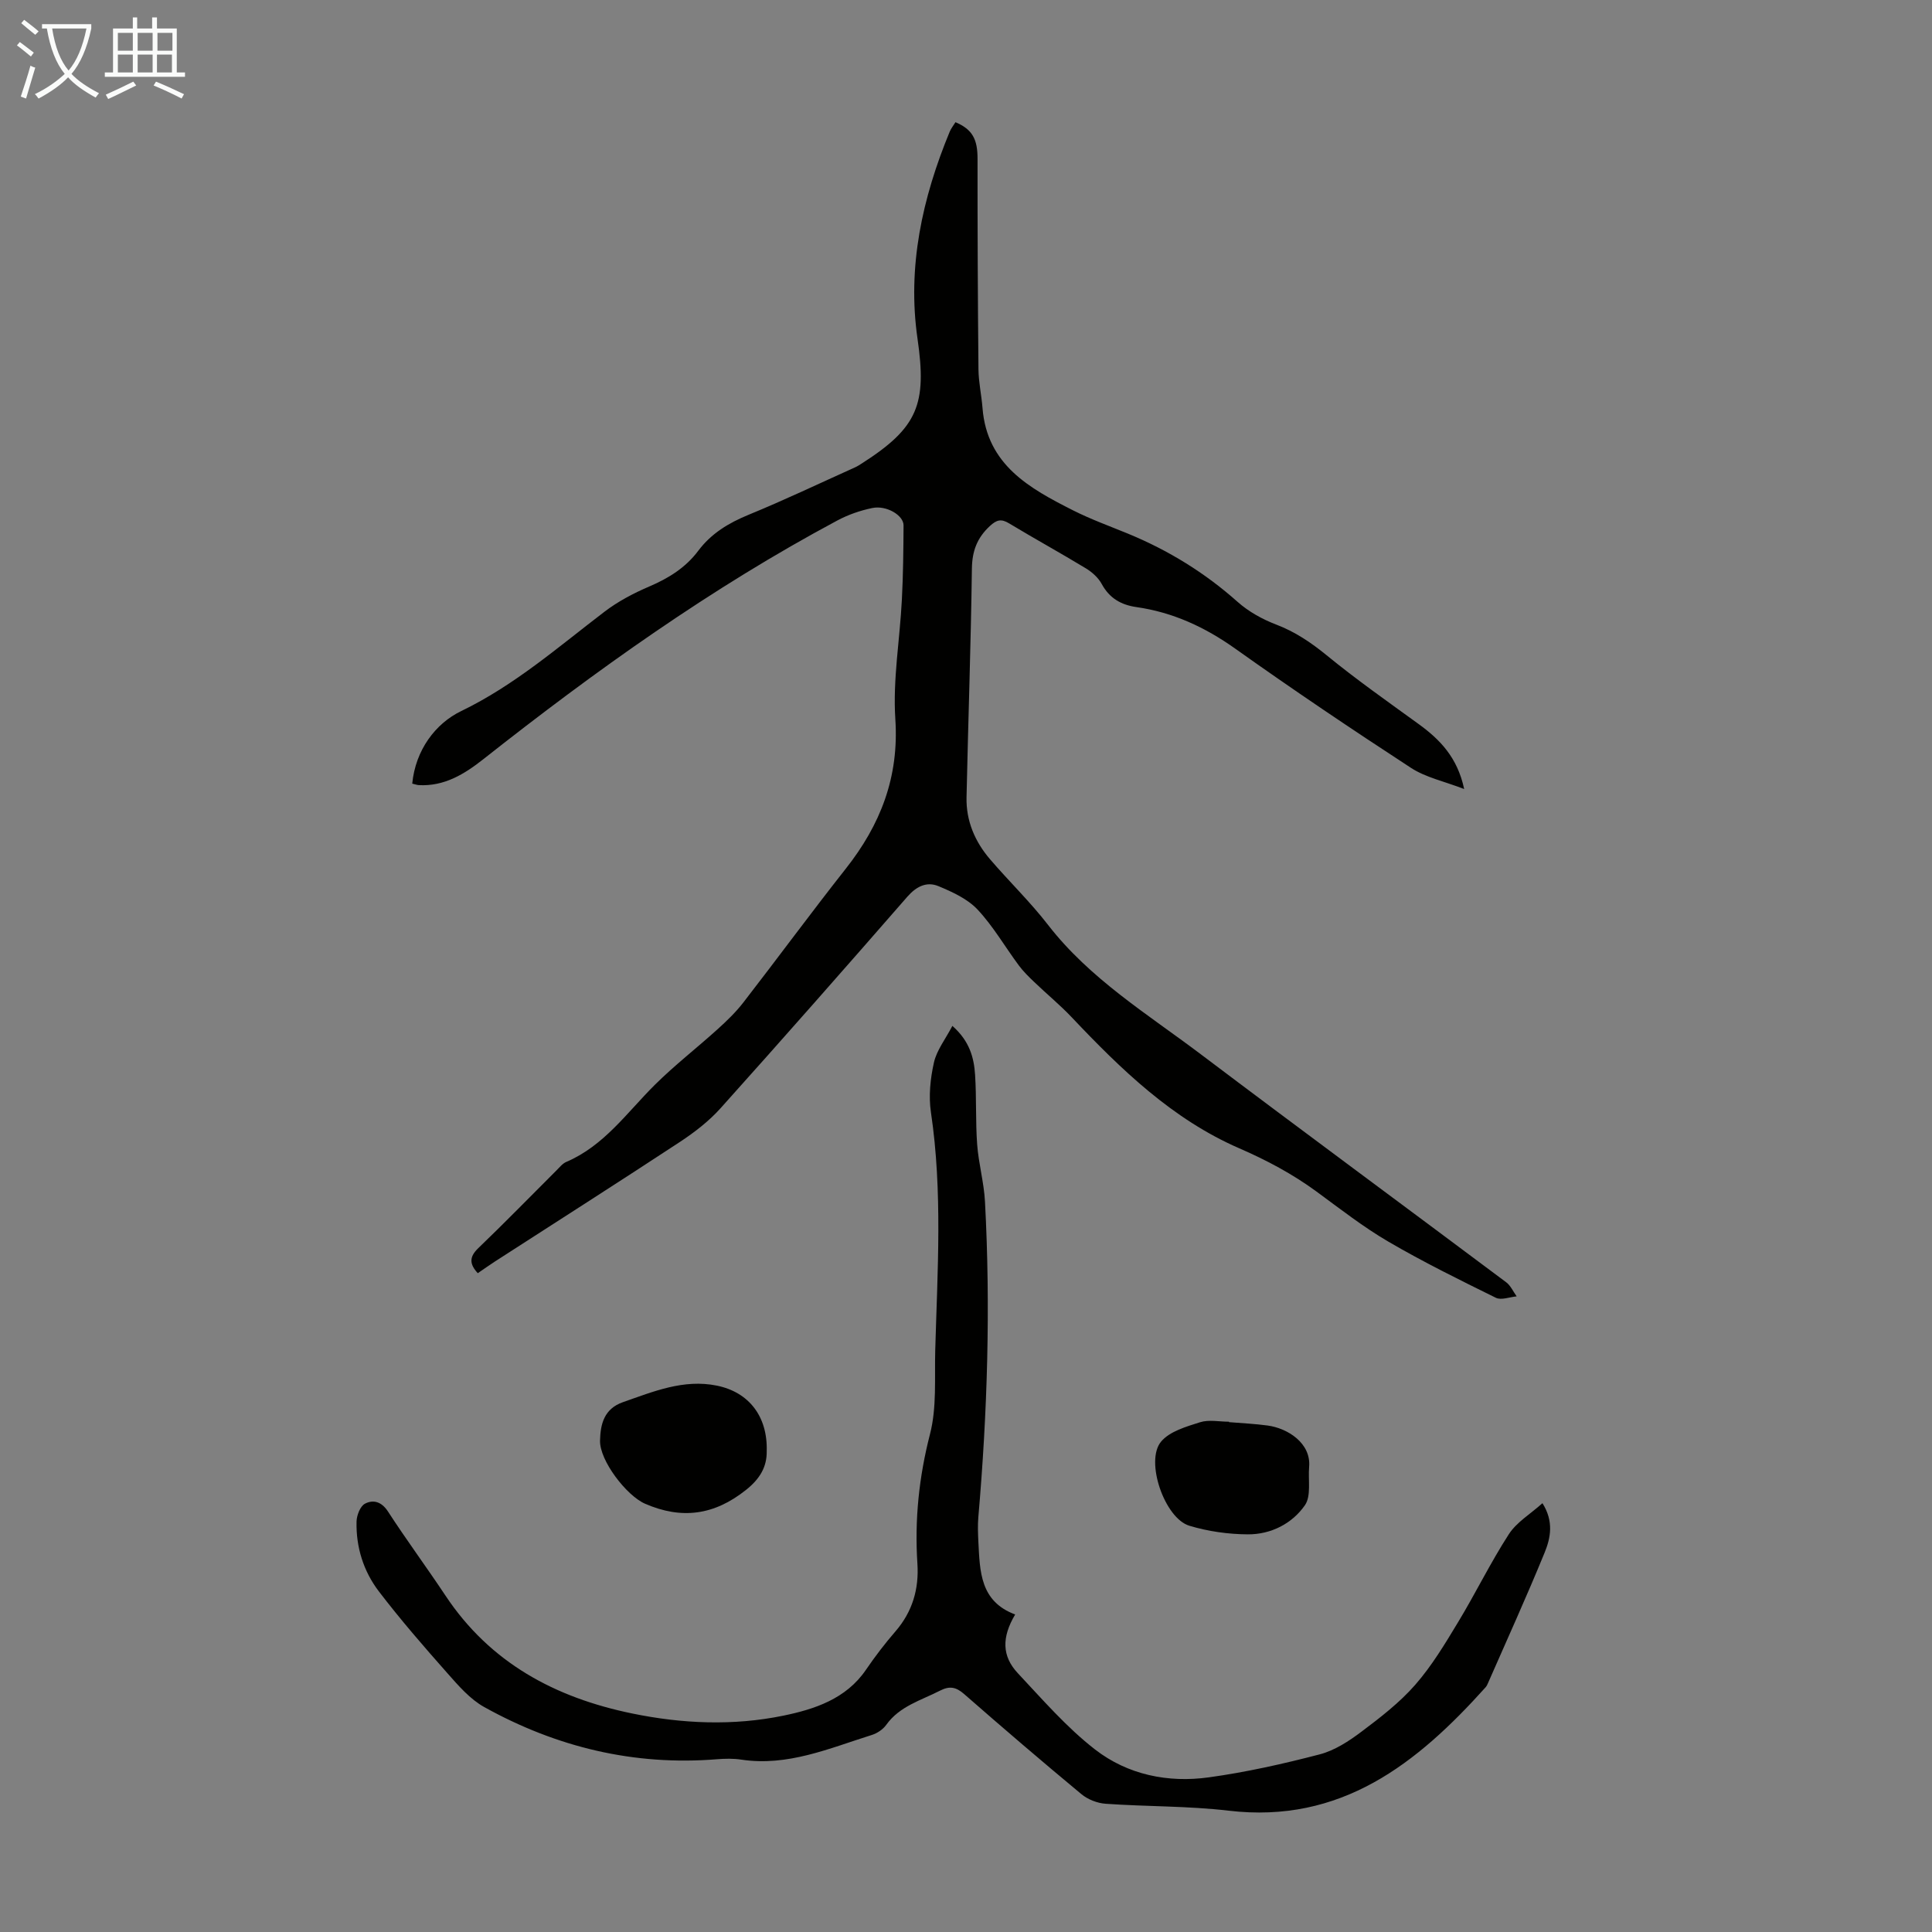
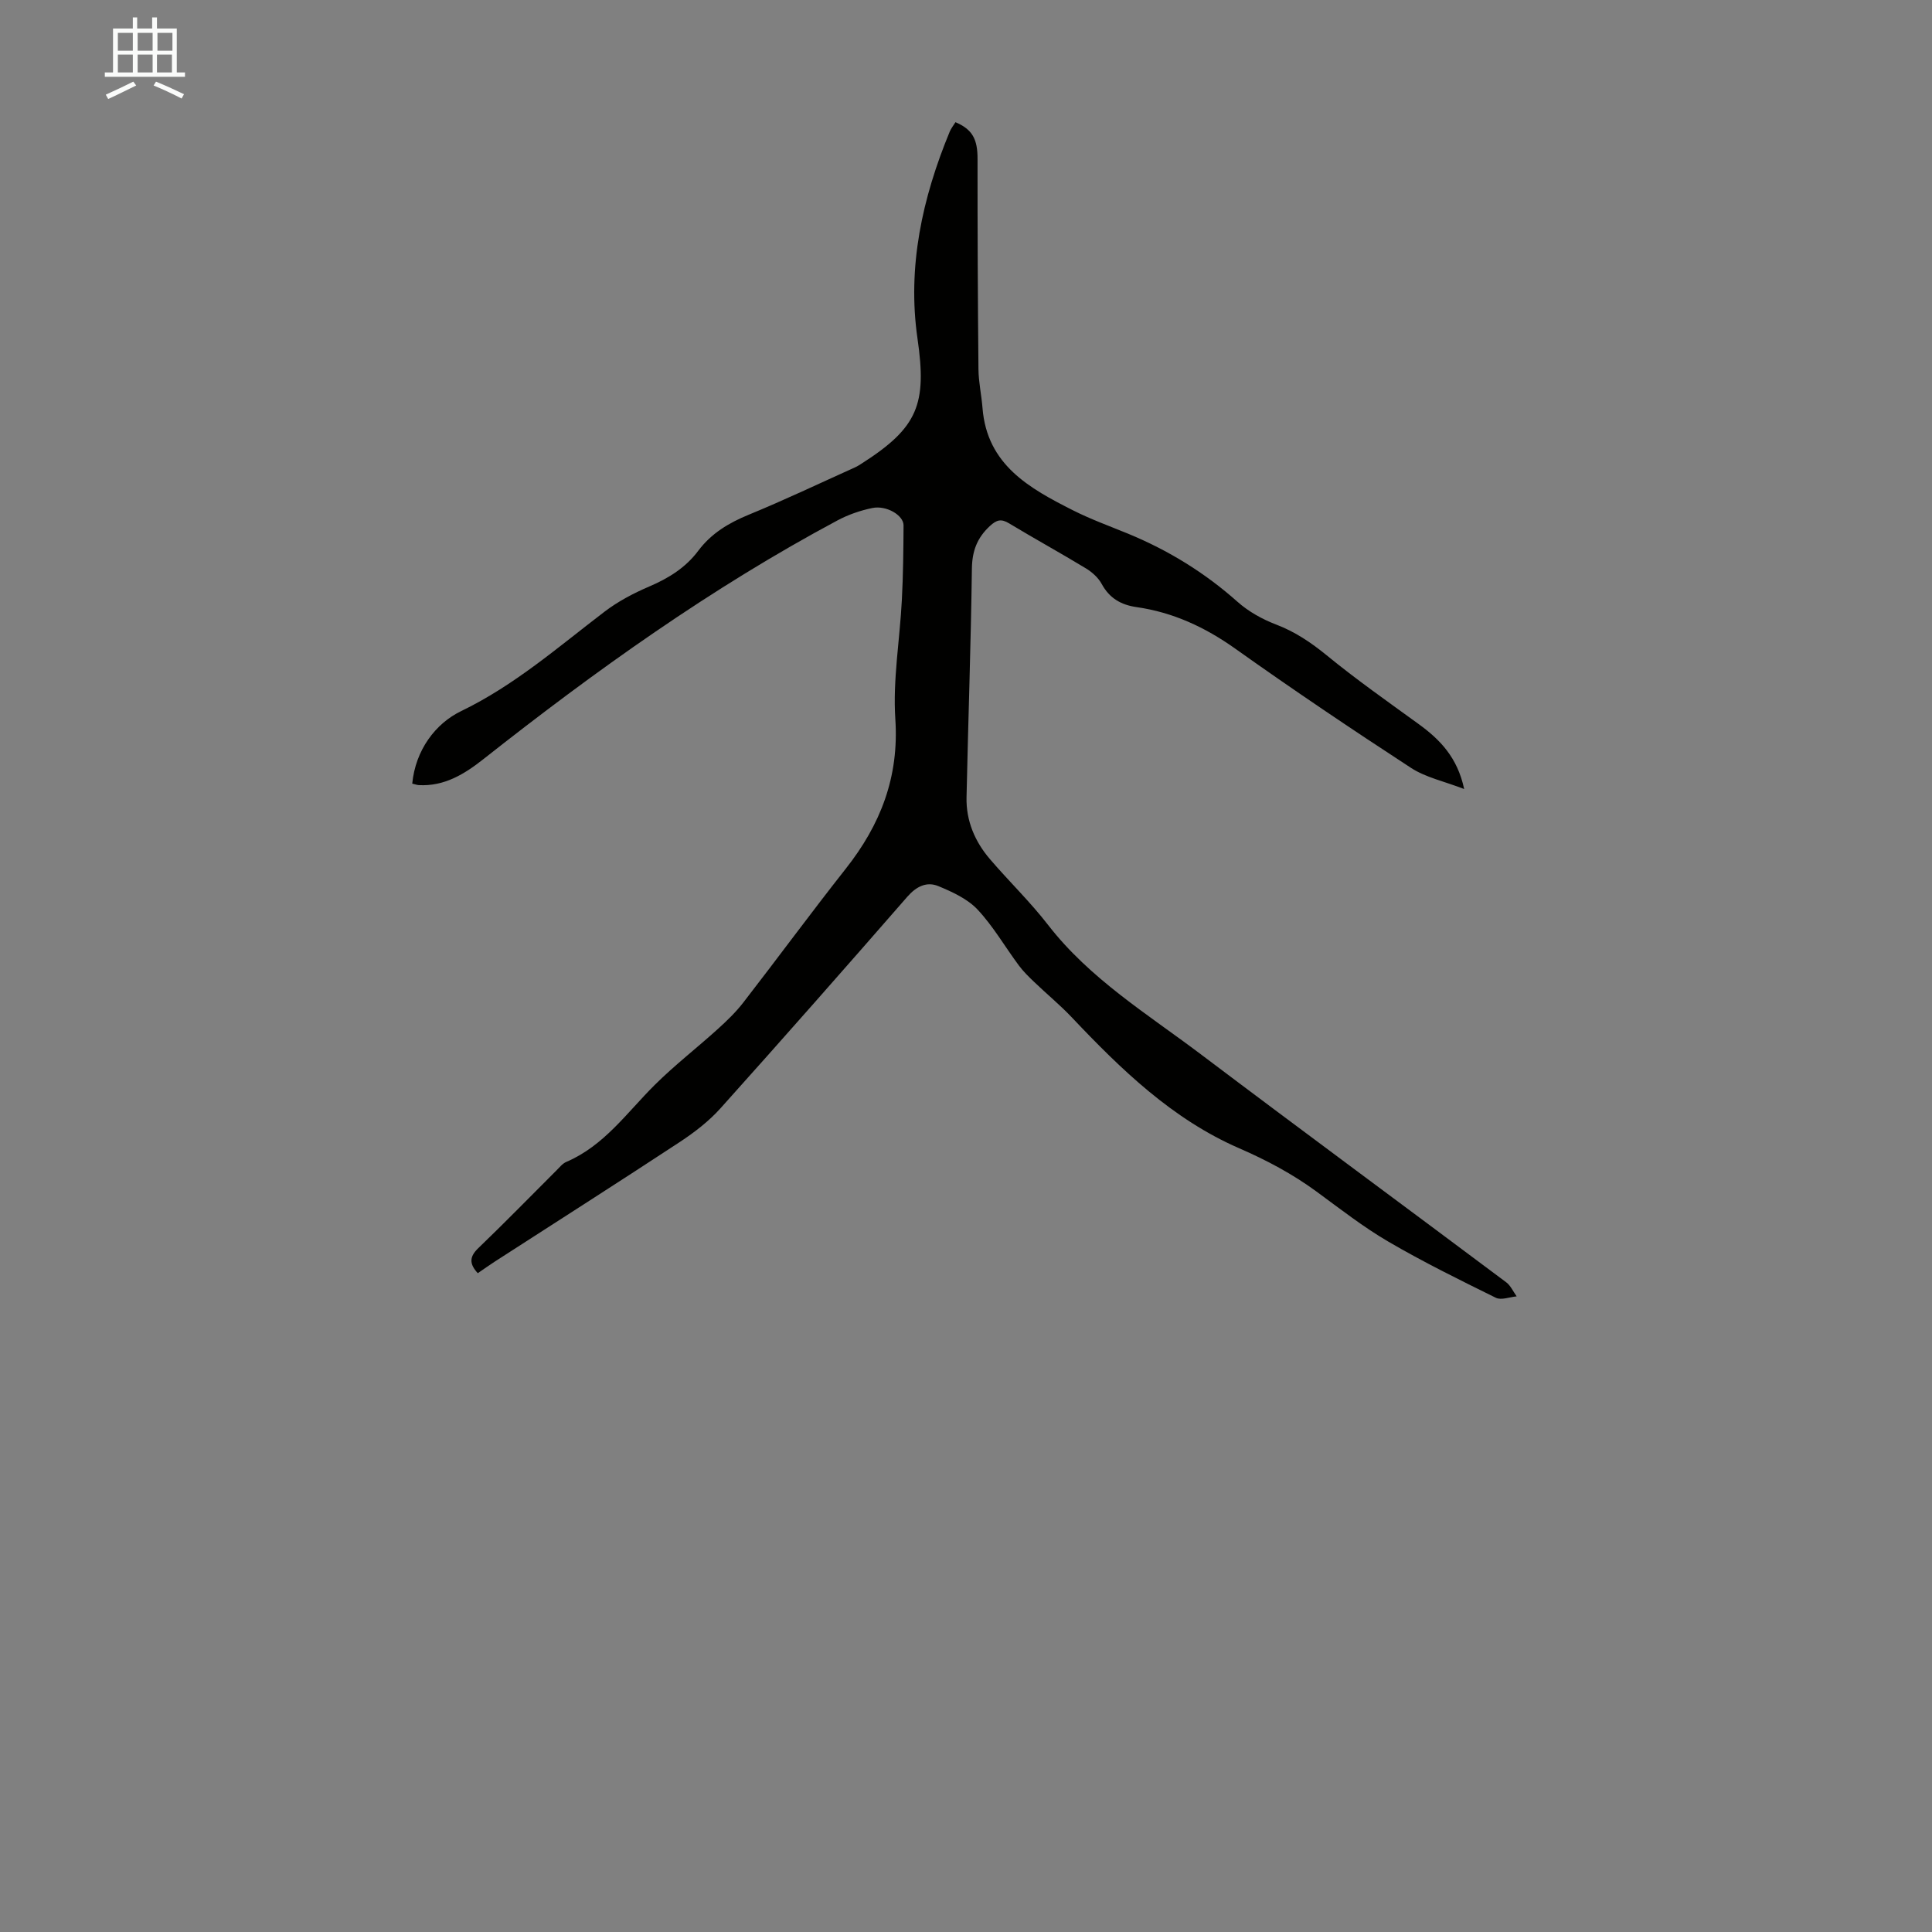
<svg xmlns="http://www.w3.org/2000/svg" enable-background="new 0 0 400 400" viewBox="0 0 400 400">
  <rect x="0" y="0" width="400" height="400" fill="#808080" stroke="none" />
-   <path d="m6.4 11.7c-1-.8-1.9-1.6-2.9-2.3l.6-.7c.9.7 1.9 1.4 2.9 2.2zm-2.1 8.3c.7-2.1 1.4-4.2 2-6.4.2.1.6.3 1 .4-.7 2.3-1.3 4.4-1.9 6.4zm3-12.8c-1.1-.9-2.1-1.7-2.9-2.4l.6-.7c1 .8 2 1.5 3 2.4zm1.4-1.3v-.9h10.2v.9c-.9 4.2-2.3 7.3-4.1 9.4 1.3 1.4 3.2 2.7 5.7 4-.2.2-.4.5-.7.9-2.5-1.4-4.4-2.7-5.7-4.2-1.4 1.5-3.5 3-6.1 4.4 0 0 0 0-.1-.1-.3-.4-.5-.7-.7-.8 2.7-1.3 4.7-2.8 6.2-4.2-1.8-2.2-3-5.3-3.7-9.4zm9.2 0h-7.1c.6 3.8 1.7 6.7 3.4 8.7 1.7-2 2.9-4.8 3.7-8.7z" fill="#fafbfa" />
  <path d="m31.6 3.6h.9v2.3h4.1v9.1h1.7v.9h-16.6v-.9h1.7v-9.1h4.1v-2.3h.9v2.3h3.1v-2.3zm-4 13.3.6.8c-1.9.9-3.8 1.9-5.8 2.8-.2-.3-.3-.6-.5-.9 2-.9 3.9-1.8 5.7-2.7zm-3.2-10.1v3.7h3.1v-3.7zm0 4.5v3.7h3.1v-3.7zm4.1-4.5v3.7h3.1v-3.7zm0 4.5v3.7h3.1v-3.7zm9.1 9.1c-2.1-1.1-4.1-2-5.8-2.7l.5-.8c2.2.9 4.1 1.8 5.8 2.6zm-1.9-13.6h-3.1v3.7h3.1zm-3.2 4.5v3.7h3.1v-3.7z" fill="#fafbfa" />
  <g fill="#010100">
    <path d="m85.35 162.24c.67-6.95 4.8-12.44 10.12-15.01 11.09-5.36 20.09-13.27 29.67-20.57 2.8-2.14 6.03-3.84 9.28-5.23 4-1.71 7.53-3.9 10.14-7.39 2.7-3.61 6.31-5.77 10.45-7.47 7.43-3.05 14.69-6.51 22.02-9.81.51-.23.98-.54 1.45-.84 11.59-7.42 13.44-12.25 11.48-25.81-2.15-14.87.99-29.11 6.67-42.85.29-.7.8-1.32 1.19-1.96 3.52 1.49 4.58 3.53 4.57 7.6-.01 14.53.05 29.06.19 43.58.03 2.67.63 5.33.84 8.01.93 11.77 9.73 16.62 18.74 21.17 3.68 1.86 7.59 3.27 11.41 4.84 8.34 3.44 15.89 8.08 22.66 14.11 2.27 2.02 5.12 3.6 7.97 4.69 3.94 1.5 7.22 3.72 10.47 6.37 6.12 5.01 12.61 9.57 19.02 14.22 4.43 3.21 8.06 6.92 9.45 13.47-4.13-1.6-7.96-2.39-11.01-4.38-12.28-8-24.44-16.19-36.38-24.68-6.26-4.45-12.9-7.53-20.47-8.61-3.19-.46-5.58-1.84-7.18-4.78-.7-1.29-1.97-2.44-3.25-3.22-5.26-3.19-10.65-6.15-15.92-9.33-1.65-1-2.58-.75-3.99.55-2.65 2.46-3.67 5.17-3.72 8.83-.21 15.78-.77 31.55-1.11 47.33-.11 4.87 1.73 9.17 4.86 12.82 3.93 4.59 8.31 8.81 12 13.58 8.67 11.2 20.61 18.48 31.65 26.81 20.99 15.84 42.16 31.44 63.22 47.2.93.7 1.46 1.94 2.17 2.92-1.45.13-3.19.84-4.31.29-7.51-3.7-15.04-7.41-22.27-11.63-5.2-3.04-9.99-6.79-14.86-10.36-4.98-3.65-10.32-6.49-16-8.96-13.83-6.01-24.46-16.32-34.66-27.1-2.45-2.59-5.22-4.86-7.79-7.33-1.12-1.07-2.25-2.17-3.17-3.41-2.87-3.86-5.3-8.11-8.56-11.59-2.08-2.21-5.2-3.64-8.09-4.84-2.42-1.01-4.57.04-6.44 2.18-12.8 14.68-25.67 29.3-38.68 43.8-2.41 2.69-5.39 4.98-8.42 6.98-12.7 8.35-25.52 16.51-38.29 24.75-1.21.78-2.37 1.62-3.55 2.42-1.78-1.93-1.76-3.4.12-5.2 5.49-5.27 10.8-10.73 16.19-16.1.63-.63 1.24-1.41 2.02-1.74 7.84-3.35 12.55-10.22 18.31-15.94 4.11-4.08 8.72-7.65 13.02-11.54 1.89-1.71 3.75-3.5 5.3-5.5 7.12-9.19 14.01-18.57 21.21-27.7 7.21-9.13 11.07-18.99 10.28-30.98-.54-8.17.93-16.45 1.35-24.7.27-5.14.32-10.29.35-15.43.01-2.08-3.54-4.2-6.47-3.59-2.48.51-4.97 1.37-7.2 2.56-26.14 13.97-50.13 31.13-73.34 49.45-3.93 3.1-8.09 5.65-13.37 5.36-.39-.03-.8-.19-1.34-.31z" />
-     <path d="m210.18 334.26c-2.82 4.75-2.75 8.64.56 12.17 5.13 5.47 10.11 11.23 15.99 15.79 6.74 5.22 15.09 6.94 23.56 5.76 7.73-1.07 15.4-2.79 22.95-4.76 3.1-.81 6.05-2.74 8.66-4.71 3.93-2.95 7.9-6.02 11.11-9.69 3.42-3.91 6.15-8.46 8.85-12.93 3.64-6.01 6.72-12.36 10.53-18.25 1.61-2.49 4.45-4.17 6.96-6.42 2.39 3.8 1.68 7.2.46 10.2-3.71 9.09-7.79 18.03-11.73 27.03-.13.31-.28.63-.49.87-14.22 15.84-29.95 28.31-53.23 25.56-8.42-.99-16.97-.83-25.45-1.43-1.73-.12-3.7-.89-5.03-2-8.18-6.79-16.26-13.71-24.26-20.71-1.69-1.48-3.02-1.73-5.02-.7-3.94 2.02-8.34 3.19-11.12 7.08-.67.94-1.87 1.74-2.99 2.09-8.8 2.76-17.41 6.56-27.03 5.1-1.64-.25-3.35-.21-5-.08-17.19 1.39-33.24-2.49-48.2-10.8-2.94-1.63-5.34-4.42-7.62-7-4.89-5.52-9.73-11.1-14.21-16.96-3.17-4.16-4.74-9.15-4.61-14.45.03-1.29.76-3.19 1.75-3.7 1.69-.88 3.42-.44 4.75 1.61 3.83 5.91 8.03 11.58 11.93 17.45 9.24 13.9 22.68 21.09 38.6 24.37 10.41 2.15 20.98 2.59 31.33.46 6.4-1.32 12.98-3.44 17.1-9.49 1.89-2.77 3.94-5.45 6.13-7.98 3.51-4.06 4.87-8.77 4.53-13.97-.6-9.12.32-17.96 2.61-26.87 1.42-5.51.92-11.54 1.08-17.35.46-16.43 1.55-32.86-.89-49.26-.5-3.34-.13-6.97.62-10.3.57-2.55 2.37-4.82 3.82-7.59 3.56 3.14 4.47 6.57 4.7 10.12.31 4.79.08 9.62.43 14.41.29 3.97 1.41 7.88 1.62 11.85 1.17 21.82.51 43.62-1.38 65.38-.14 1.66-.07 3.36.01 5.03.32 6.12.33 12.36 7.62 15.07z" />
-     <path d="m158.74 300.44c.05 3.21-1.36 5.71-4.31 8.05-6.56 5.22-13.29 6.14-20.88 2.84-3.84-1.67-9.42-8.93-9.32-13.07.08-3.42.84-6.59 4.75-7.96 6.31-2.2 12.55-4.82 19.44-3.42 6.67 1.36 10.53 6.42 10.32 13.56z" />
-     <path d="m254.45 294.44c2.67.22 5.35.34 8 .7 4.15.56 9.03 3.65 8.59 8.58-.23 2.68.46 6-.87 7.92-2.66 3.83-7.05 6.05-11.8 6.03-4.06-.02-8.24-.61-12.12-1.78-5.13-1.54-9.23-13.39-5.86-17.42 1.78-2.13 5.21-3.1 8.07-4.01 1.82-.58 3.98-.11 5.99-.11z" />
  </g>
</svg>